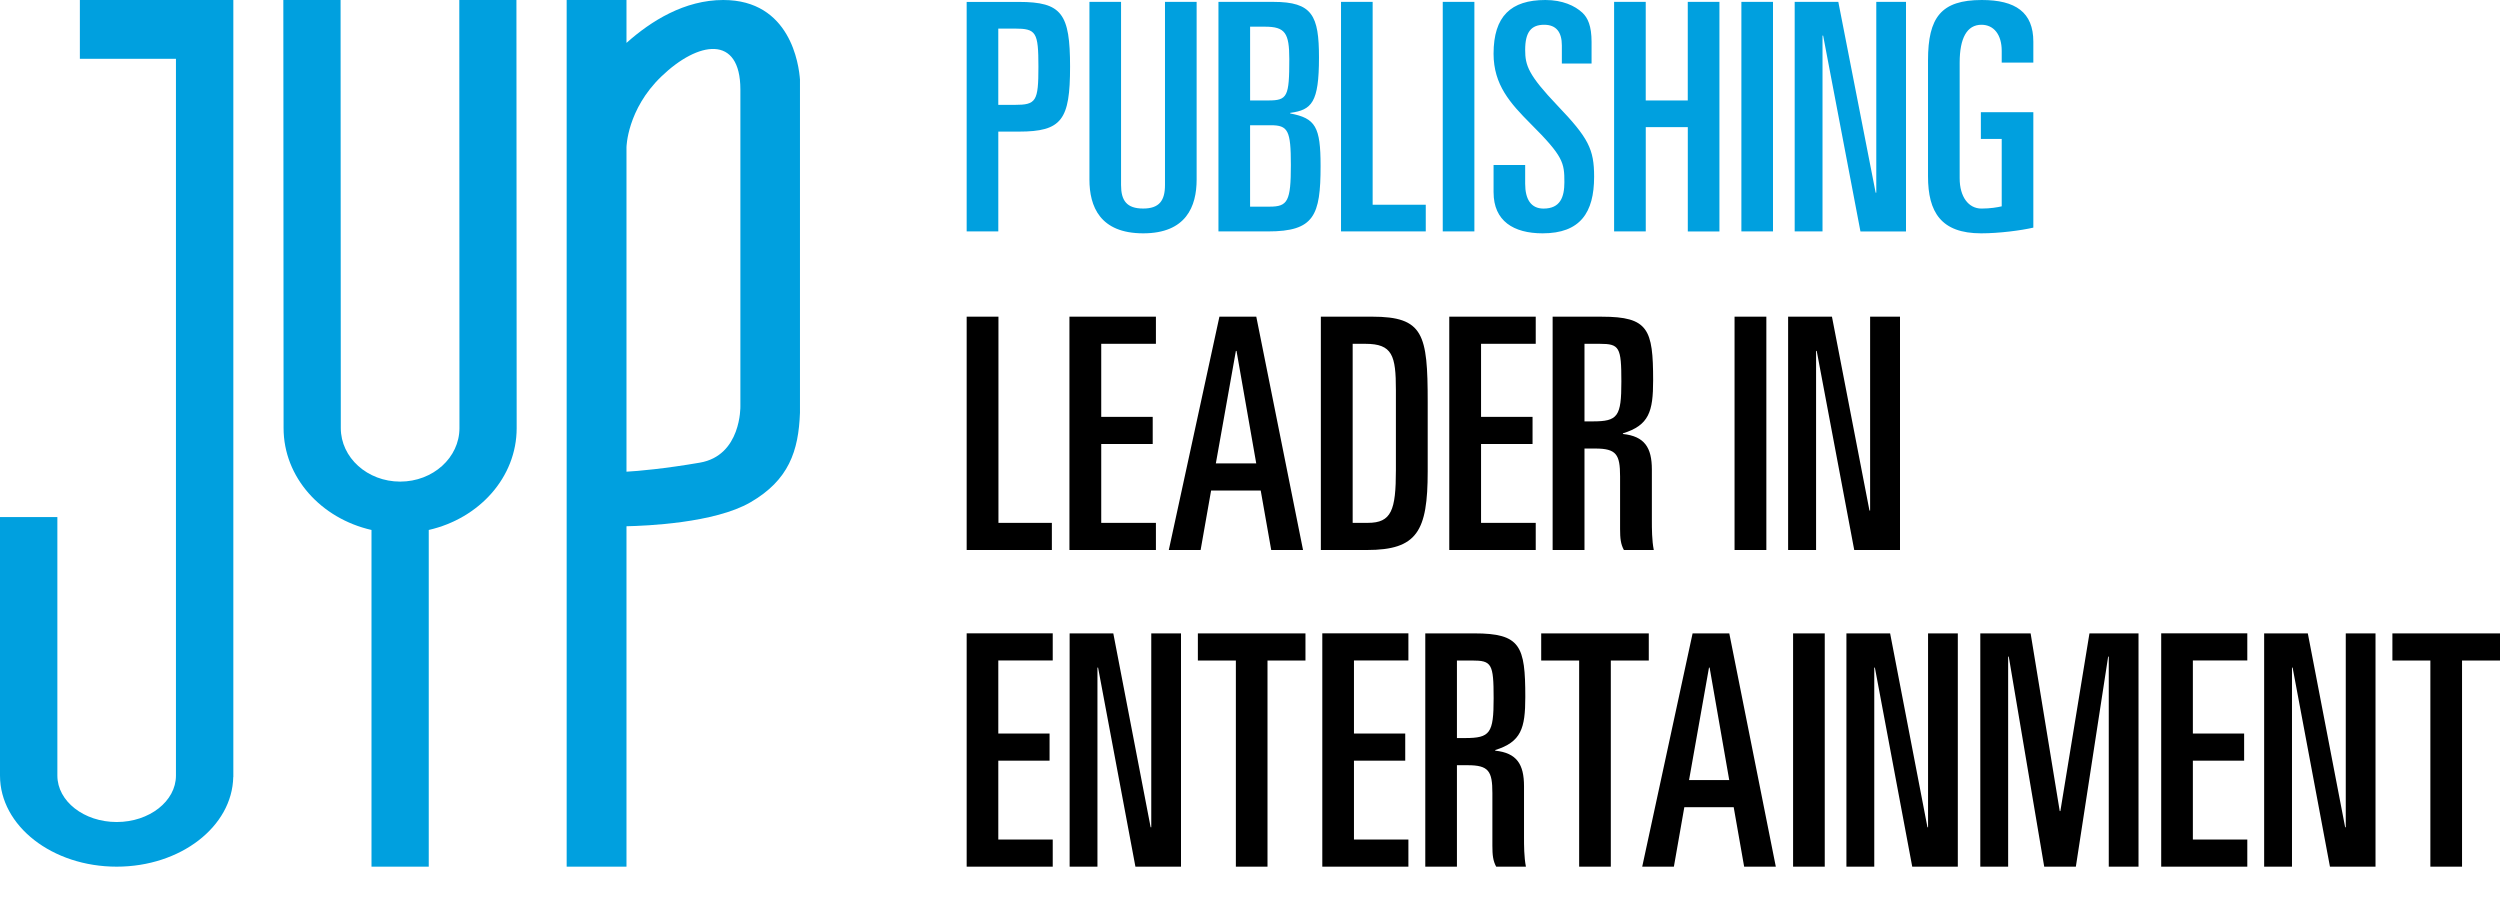
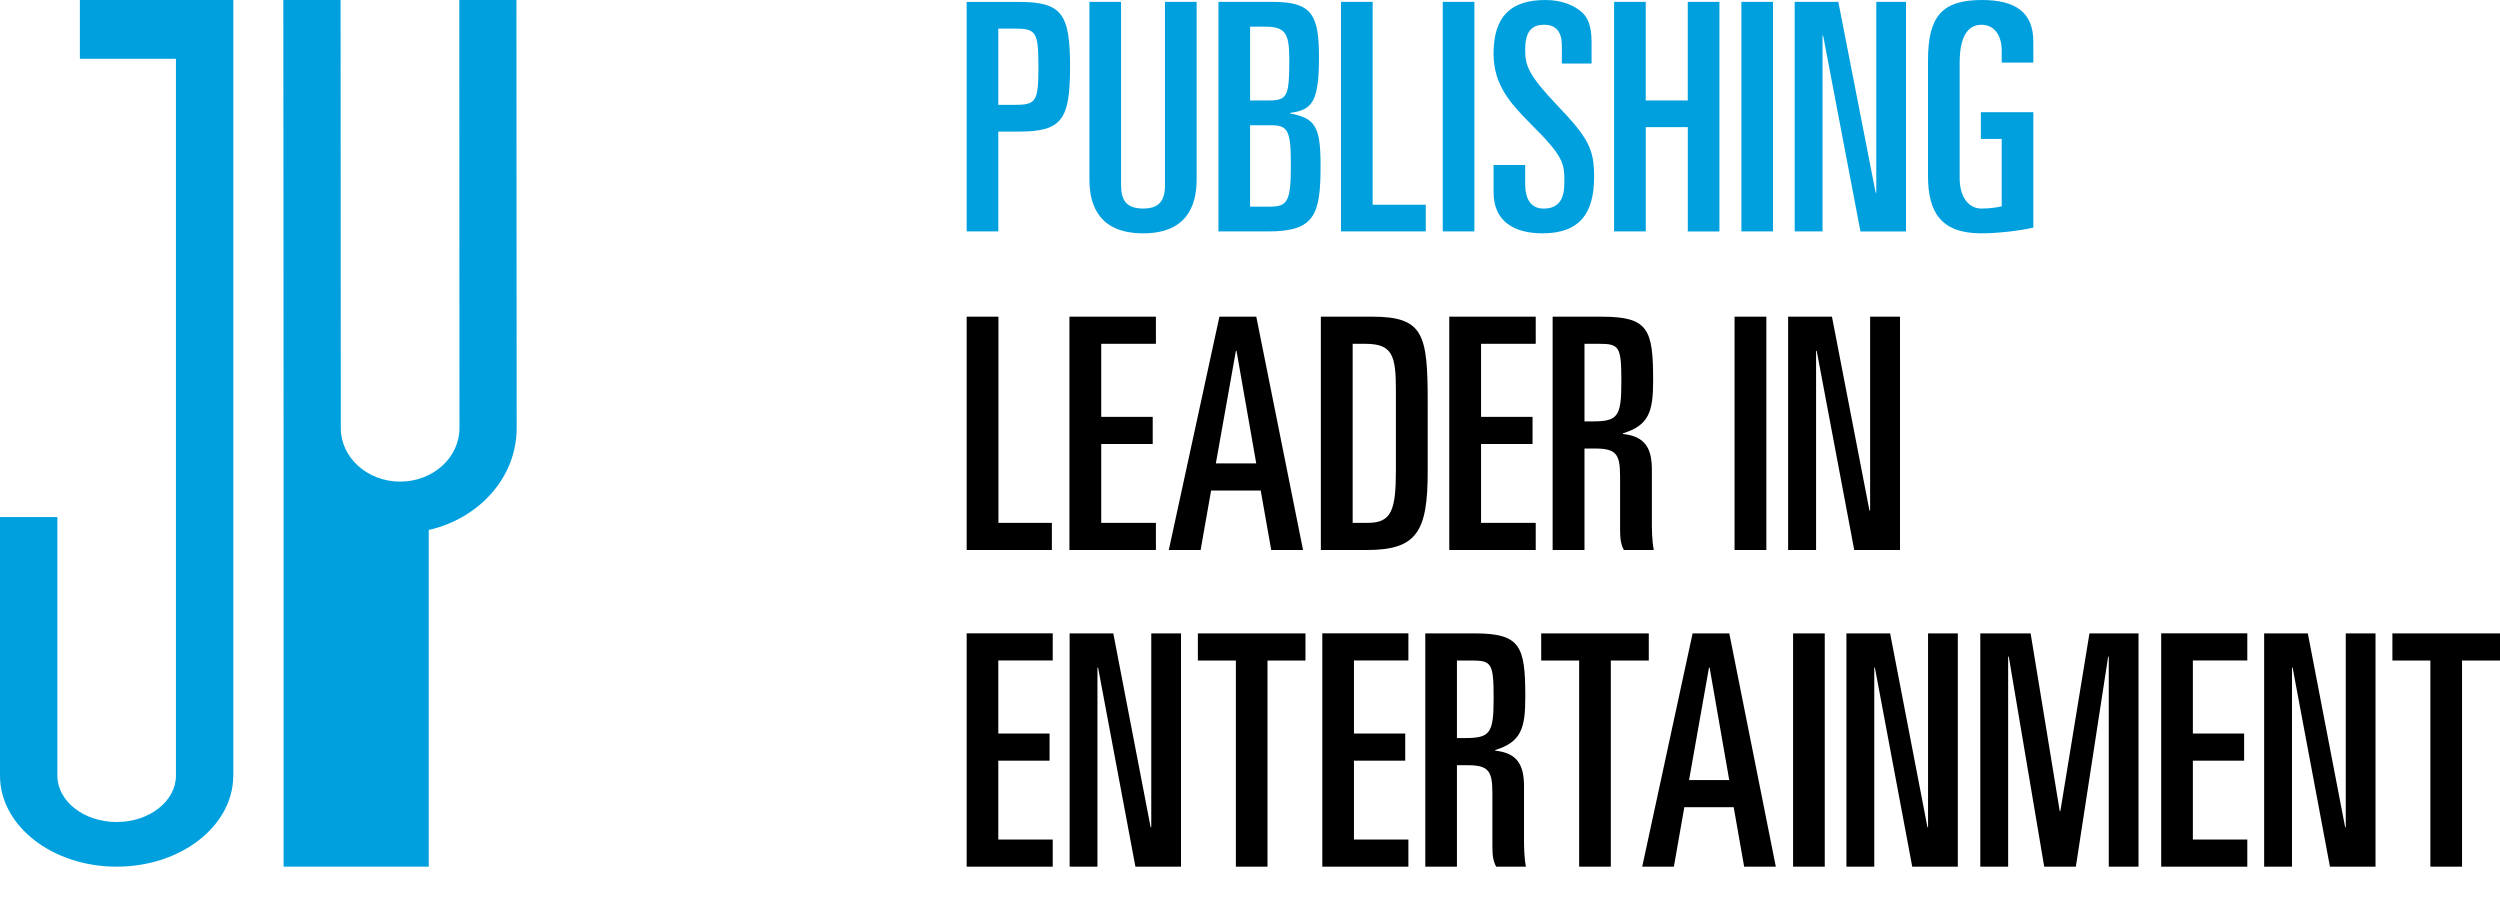
<svg xmlns="http://www.w3.org/2000/svg" width="150" height="55" viewBox="0 0 150 55" fill="none">
-   <path d="M48 4.796C47.937 3.866 47.418 0 43.397 0C41.078 0 39.073 1.25 37.589 2.574V0H34V52H37.589V31.575C38.749 31.551 42.868 31.387 45.019 30.143C47.329 28.808 47.915 27.061 47.998 24.768V4.796H48ZM44.423 24.379C44.423 24.379 44.489 27.333 41.986 27.76C39.896 28.12 38.254 28.268 37.589 28.301V8.835C37.589 8.835 37.619 6.572 39.683 4.588C41.898 2.455 44.423 2.065 44.423 5.372V24.379Z" fill="#00A0DF" />
-   <path d="M30.986 0H27.558L27.567 25.688C27.567 27.455 25.98 28.896 24.01 28.896C22.042 28.896 20.448 27.455 20.448 25.688L20.435 0H17L17.015 25.688C17.015 28.638 19.259 31.107 22.29 31.798V52H25.725V31.798C28.756 31.107 31 28.638 31 25.688L30.986 0Z" fill="#00A0DF" />
+   <path d="M30.986 0H27.558L27.567 25.688C27.567 27.455 25.98 28.896 24.01 28.896C22.042 28.896 20.448 27.455 20.448 25.688L20.435 0H17L17.015 25.688V52H25.725V31.798C28.756 31.107 31 28.638 31 25.688L30.986 0Z" fill="#00A0DF" />
  <path d="M4.792 0V3.528H10.557V46.537C10.557 48.07 8.963 49.321 7.001 49.321C5.036 49.321 3.442 48.072 3.442 46.537V31.022H0V46.537C0 49.556 3.136 52 7.001 52C10.831 52 13.935 49.598 13.995 46.621H14V0H10.557H4.792Z" fill="#00A0DF" />
  <path d="M58 52H63.164V50.371H59.898V45.64H62.974V44.011H59.898V39.629H63.164V38H58V52V52ZM64.177 52H65.847V40.058H65.885L68.125 52H70.86V38.002H69.076V49.635H69.038L66.798 38.002H64.178V52H64.177ZM71.872 39.631H74.152V52H76.05V39.631H78.328V38.002H71.872V39.631V39.631ZM79.338 52H84.504V50.371H81.238V45.64H84.314V44.011H81.238V39.629H84.504V38H79.338V52ZM85.517 52H87.416V45.913H88.061C89.315 45.913 89.543 46.262 89.543 47.58V50.74C89.543 51.302 89.58 51.651 89.771 52H91.555C91.441 51.418 91.441 50.72 91.441 50.216V47.173C91.441 45.854 91.005 45.176 89.714 45.04V45.002C91.27 44.516 91.518 43.703 91.518 41.822C91.518 38.759 91.233 38.003 88.46 38.003H85.517V52V52ZM87.415 39.631H88.327C89.504 39.631 89.618 39.825 89.618 41.9C89.618 43.993 89.409 44.283 87.91 44.283H87.416V39.631H87.415ZM92.472 39.631H94.749V52H96.649V39.631H98.927V38.002H92.472V39.631V39.631ZM98.533 52H100.433L101.059 48.433H104.022L104.649 52H106.549L103.757 38.002H101.556L98.533 52ZM102.539 40.058H102.577L103.754 46.804H101.343L102.539 40.058ZM107.585 52H109.485V38.002H107.585V52ZM110.785 52H112.456V40.058H112.493L114.734 52H117.469V38.002H115.683V49.635H115.647L113.407 38.002H110.785V52ZM118.818 52H120.489V39.398H120.526L122.653 52H124.551L126.489 39.398H126.526V52H128.311V38.002H125.368L123.622 48.664H123.584L121.837 38.002H118.818V52V52ZM129.672 52H134.838V50.371H131.572V45.64H134.648V44.011H131.572V39.629H134.838V38H129.672V52ZM135.849 52H137.519V40.058H137.557L139.797 52H142.531V38.002H140.746V49.635H140.709L138.469 38.002H135.849V52ZM143.544 39.631H145.822V52H147.722V39.631H150V38.002H143.544V39.631V39.631Z" fill="black" />
  <path d="M59.897 1.715H60.882C62.173 1.715 62.305 1.925 62.305 4.004C62.305 6.083 62.173 6.292 60.882 6.292H59.897V1.715ZM58 13.885H59.898V7.896H61.132C63.711 7.896 64.204 7.192 64.204 4.005C64.204 0.821 63.711 0.115 61.132 0.115H58V13.885ZM71.797 0.113H69.899V11.1C69.899 12.034 69.558 12.512 68.59 12.512C67.603 12.512 67.263 12.036 67.263 11.1V0.113H65.366V10.776C65.366 12.378 65.992 14 68.592 14C71.171 14 71.798 12.38 71.798 10.776V0.113H71.797ZM73.107 13.885H76.085C78.855 13.885 79.235 12.932 79.235 9.955C79.235 7.609 78.932 7.094 77.413 6.807V6.771C78.702 6.599 79.139 6.16 79.139 3.452C79.139 0.934 78.741 0.113 76.408 0.113H73.107V13.885V13.885ZM75.005 7.514H76.238C77.283 7.514 77.452 7.819 77.452 9.9C77.452 12.075 77.263 12.399 76.181 12.399H75.005V7.514ZM75.005 1.601H75.896C77.112 1.601 77.358 1.982 77.358 3.547C77.358 5.796 77.244 6.027 76.106 6.027H75.006V1.601H75.005ZM80.461 13.885H85.546V12.283H82.359V0.113H80.461V13.885ZM86.565 13.885H88.463V0.113H86.565V13.885ZM89.615 11.539C89.615 13.256 90.809 14 92.556 14C94.813 14 95.647 12.76 95.647 10.604C95.647 8.945 95.306 8.278 93.446 6.332C91.701 4.5 91.51 3.928 91.51 2.993C91.51 1.925 91.87 1.486 92.649 1.486C93.389 1.486 93.711 1.945 93.711 2.726V3.814H95.494V2.518C95.494 1.545 95.266 1.068 94.943 0.762C94.489 0.342 93.749 0 92.724 0C90.656 0 89.614 0.973 89.614 3.224C89.614 5.093 90.619 6.2 91.833 7.421C93.806 9.385 93.863 9.767 93.863 10.931C93.863 11.829 93.617 12.515 92.61 12.515C91.851 12.515 91.51 11.944 91.51 11.027V9.901H89.614V11.539H89.615ZM96.847 13.885H98.746V7.629H101.268V13.887H103.166V0.113H101.266V6.027H98.744V0.113H96.846V13.885H96.847ZM104.483 13.885H106.38V0.113H104.483V13.885ZM107.681 13.885H109.351V2.136H109.388L111.627 13.887H114.36V0.113H112.577V11.559H112.539L110.299 0.113H107.681V13.885V13.885ZM122 3.756V2.498C122 0.742 120.938 0 118.908 0C116.46 0 115.681 1.048 115.681 3.624V10.586C115.681 12.722 116.46 14 118.868 14C119.95 14 121.259 13.828 122 13.658V6.733H118.852V8.335H120.103V12.38C119.856 12.437 119.419 12.514 118.888 12.514C118.111 12.514 117.58 11.808 117.58 10.702V3.756C117.58 2.287 118.016 1.486 118.888 1.486C119.628 1.486 120.103 2.077 120.103 3.05V3.756H122V3.756Z" fill="#00A0DF" />
  <path d="M58 33H63.112V31.372H59.907V19.002H58V33ZM64.166 33H69.355V31.372H66.074V26.641H69.163V25.012H66.074V20.629H69.355V19H64.166V33V33ZM70.128 33H72.037L72.666 29.432H75.643L76.273 33H78.182L75.377 19H73.165L70.128 33ZM74.153 21.056H74.191L75.374 27.803H72.951L74.153 21.056ZM81.16 20.629H81.924C83.545 20.629 83.754 21.328 83.754 23.402V28.21C83.754 30.614 83.488 31.371 82.076 31.371H81.16V20.629ZM79.251 33H82.017C85.031 33 85.662 31.876 85.662 28.288V24.119C85.662 20.047 85.413 19 82.323 19H79.251V33V33ZM86.956 33H92.144V31.372H88.863V26.641H91.953V25.012H88.863V20.629H92.144V19H86.956V33ZM93.16 33H95.069V26.912H95.716C96.976 26.912 97.205 27.261 97.205 28.579V31.74C97.205 32.302 97.243 32.651 97.434 33H99.227C99.112 32.418 99.112 31.72 99.112 31.216V28.172C99.112 26.854 98.672 26.175 97.375 26.039V26.001C98.941 25.517 99.188 24.702 99.188 22.82C99.188 19.758 98.901 19.002 96.116 19.002H93.158V33H93.16ZM95.069 20.629H95.985C97.167 20.629 97.282 20.824 97.282 22.898C97.282 24.993 97.072 25.283 95.564 25.283H95.069V20.629V20.629ZM104.073 33H105.981V19H104.073V33ZM107.287 33H108.965V21.056H109.003L111.254 33H114V19H112.207V30.634H112.168L109.917 19H107.287V33Z" fill="black" />
</svg>